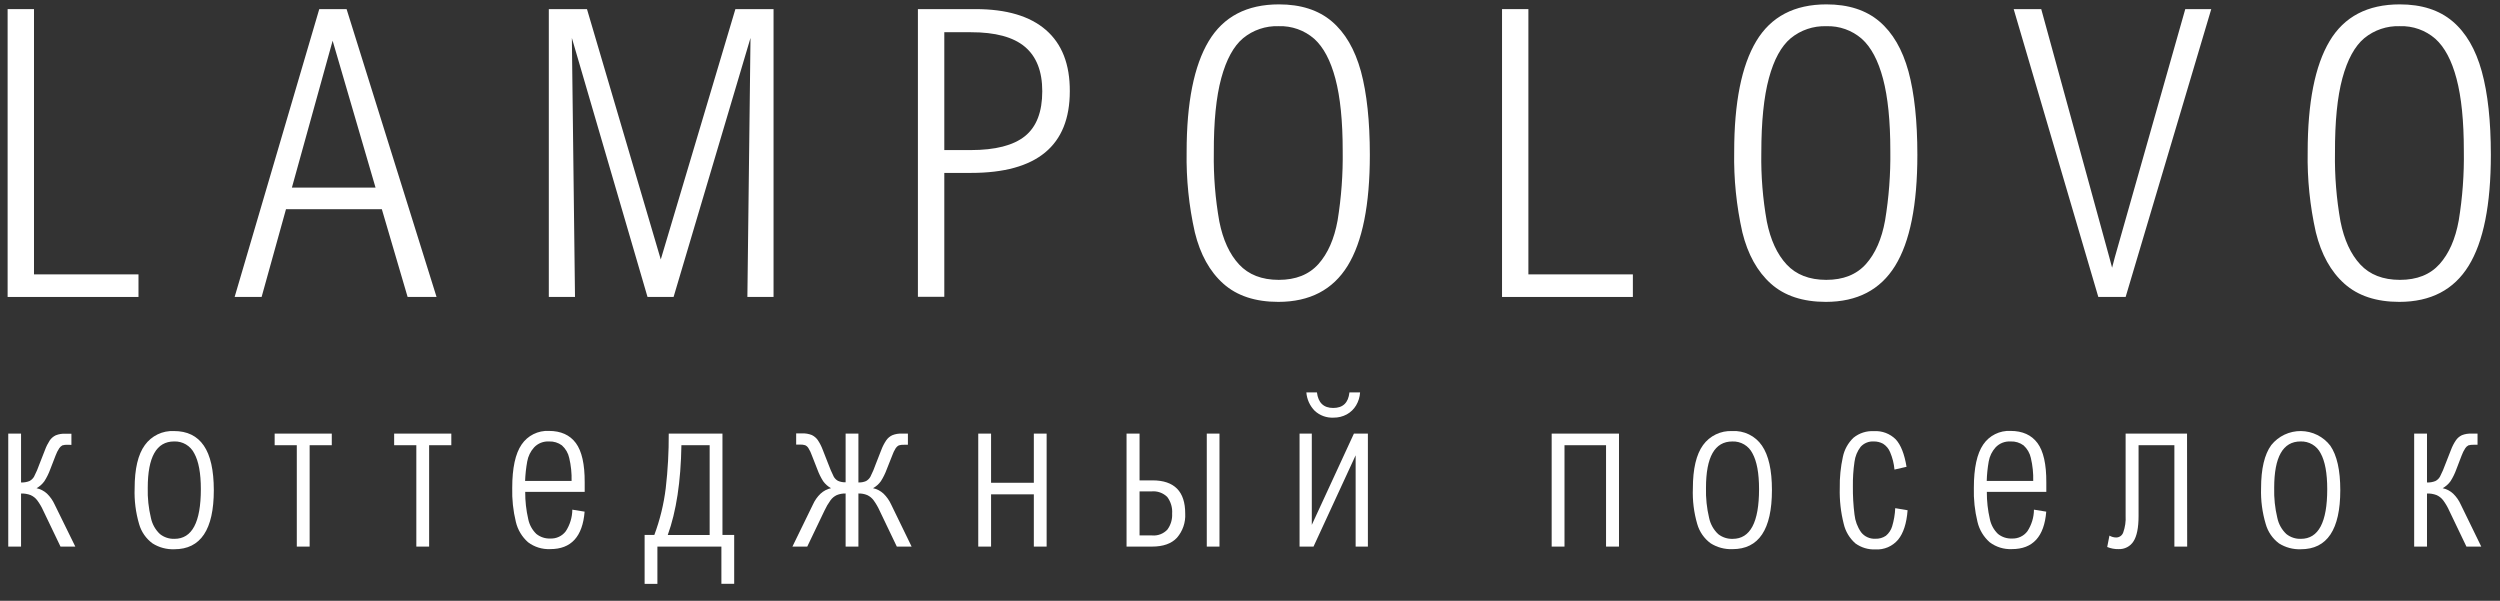
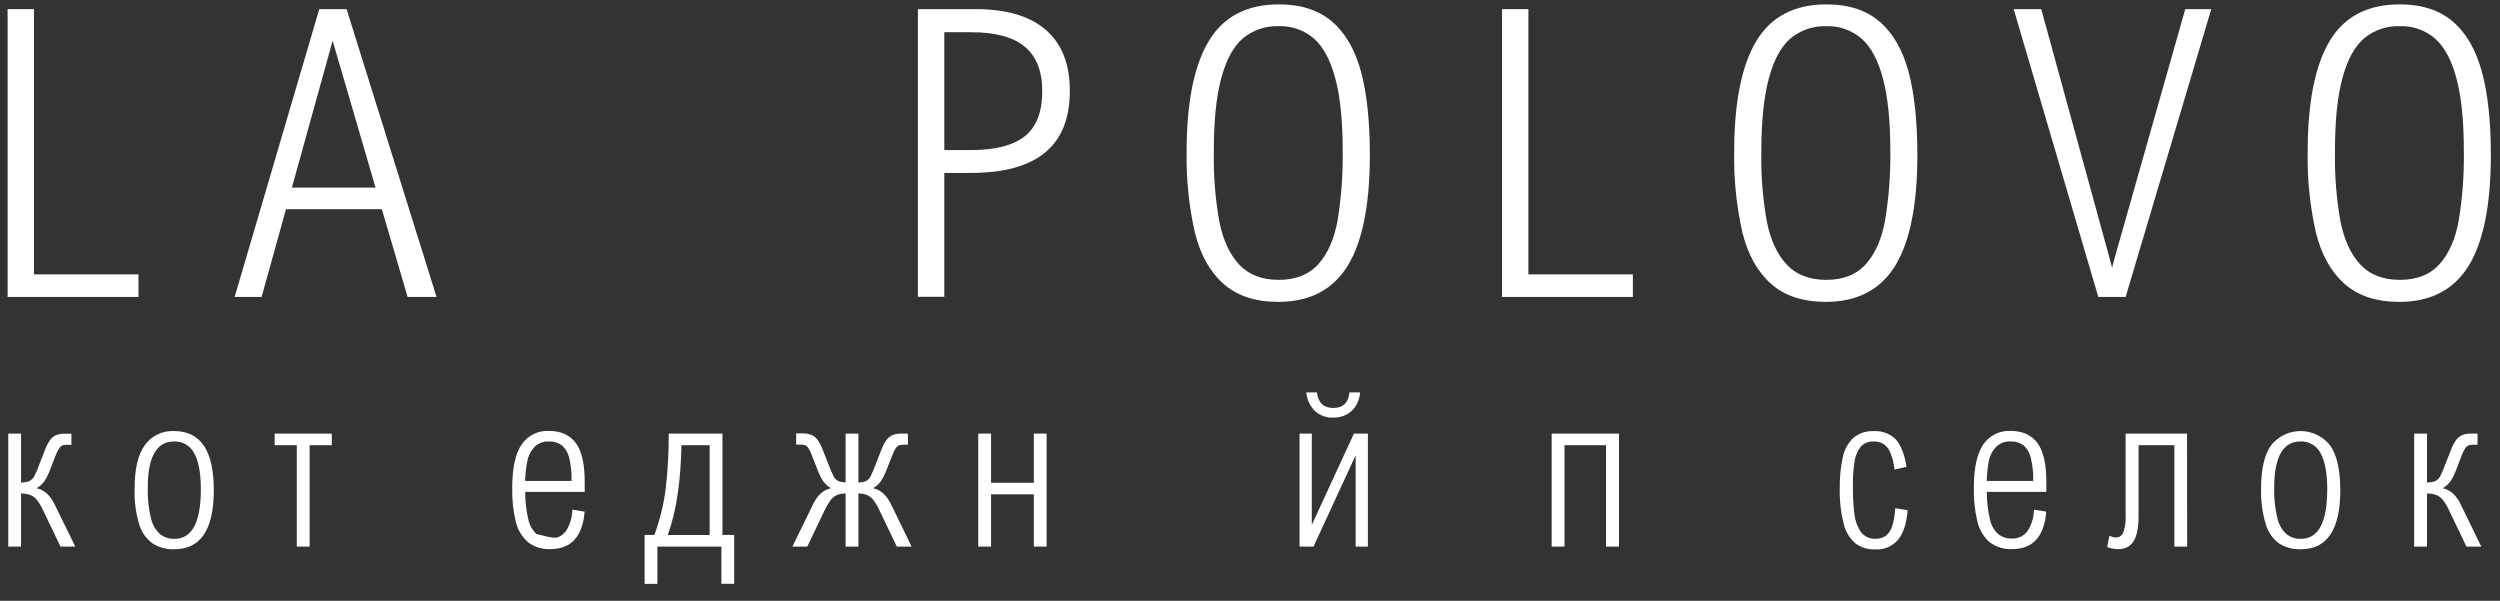
<svg xmlns="http://www.w3.org/2000/svg" width="129" height="31" viewBox="0 0 129 31" fill="none">
  <rect x="0" y="0" width="129" height="31" fill="#333333" stroke="none" />
  <path d="M7.146 14.158V15.323H0.393V0.47H1.754V14.158H7.146Z" fill="white" />
  <path d="M14.757 10.795L13.499 15.323H12.107L16.474 0.47H17.884L22.526 15.323H21.033L19.703 10.795H14.757ZM17.164 2.101L15.062 9.68H19.378L17.164 2.101Z" fill="white" />
-   <path d="M38.565 15.323L38.726 1.958L34.757 15.323H33.412L29.508 1.958L29.67 15.323H28.319V0.47H30.288L34.096 13.388L37.946 0.47H39.915V15.323H38.565Z" fill="white" />
  <path d="M55.202 4.707C55.202 7.517 53.504 8.922 50.106 8.922H48.726V15.316H47.364V0.47H50.337C51.935 0.47 53.146 0.83 53.972 1.549C54.799 2.268 55.209 3.321 55.202 4.707ZM48.726 7.744H50.085C51.358 7.744 52.292 7.504 52.888 7.025C53.483 6.546 53.781 5.773 53.781 4.707C53.781 3.681 53.482 2.917 52.884 2.414C52.286 1.911 51.357 1.661 50.097 1.663H48.726V7.744Z" fill="white" />
  <path d="M70.684 7.988C70.684 10.569 70.302 12.478 69.537 13.717C68.772 14.956 67.581 15.575 65.964 15.577C64.772 15.577 63.825 15.264 63.124 14.638C62.423 14.013 61.933 13.13 61.654 11.989C61.347 10.626 61.205 9.232 61.23 7.836C61.23 5.295 61.61 3.391 62.368 2.125C63.127 0.859 64.335 0.226 65.994 0.226C67.122 0.226 68.031 0.518 68.721 1.103C69.41 1.687 69.912 2.548 70.225 3.685C70.53 4.817 70.683 6.251 70.684 7.988ZM62.633 7.886C62.614 9.073 62.709 10.259 62.917 11.428C63.105 12.377 63.445 13.116 63.937 13.646C64.428 14.175 65.11 14.44 65.983 14.441C66.86 14.441 67.542 14.17 68.029 13.627C68.515 13.084 68.846 12.333 69.02 11.375C69.213 10.185 69.301 8.98 69.283 7.774C69.283 6.246 69.158 5.01 68.907 4.064C68.656 3.118 68.291 2.43 67.811 2C67.304 1.559 66.649 1.327 65.977 1.35C65.311 1.328 64.66 1.548 64.145 1.97C63.655 2.381 63.279 3.069 63.017 4.034C62.755 4.998 62.627 6.283 62.633 7.886V7.886Z" fill="white" />
  <path d="M84.256 14.158V15.323H77.505V0.47H78.865V14.158H84.256Z" fill="white" />
  <path d="M98.936 7.988C98.936 10.569 98.554 12.478 97.789 13.717C97.024 14.956 95.833 15.575 94.216 15.577C93.024 15.577 92.078 15.264 91.378 14.638C90.679 14.013 90.188 13.13 89.906 11.989C89.6 10.626 89.458 9.232 89.484 7.836C89.484 5.295 89.864 3.391 90.622 2.125C91.381 0.859 92.589 0.226 94.246 0.226C95.374 0.226 96.283 0.518 96.973 1.103C97.662 1.687 98.164 2.548 98.477 3.685C98.783 4.817 98.936 6.251 98.936 7.988ZM90.884 7.886C90.864 9.073 90.959 10.259 91.168 11.428C91.357 12.377 91.697 13.116 92.189 13.646C92.68 14.175 93.362 14.44 94.235 14.441C95.112 14.441 95.794 14.17 96.281 13.627C96.767 13.084 97.097 12.333 97.27 11.375C97.467 10.186 97.558 8.981 97.541 7.776C97.541 6.248 97.415 5.012 97.165 4.066C96.914 3.12 96.549 2.432 96.068 2.002C95.562 1.561 94.908 1.329 94.237 1.352C93.57 1.33 92.919 1.55 92.403 1.972C91.912 2.383 91.535 3.071 91.275 4.036C91.014 5 90.884 6.284 90.884 7.886V7.886Z" fill="white" />
  <path d="M108.273 15.323L103.906 0.47H105.328L108.841 13.276L108.984 13.814L109.125 13.276L112.76 0.47H114.101L109.683 15.323H108.273Z" fill="white" />
  <path d="M128.528 7.988C128.528 10.569 128.146 12.478 127.381 13.717C126.616 14.956 125.425 15.575 123.808 15.577C122.615 15.577 121.67 15.264 120.97 14.638C120.27 14.013 119.78 13.13 119.498 11.989C119.192 10.626 119.05 9.232 119.076 7.836C119.076 5.295 119.452 3.391 120.205 2.125C120.957 0.859 122.165 0.226 123.828 0.226C124.957 0.226 125.866 0.518 126.555 1.103C127.245 1.687 127.746 2.548 128.06 3.685C128.372 4.817 128.528 6.251 128.528 7.988ZM120.485 7.886C120.465 9.073 120.561 10.259 120.769 11.428C120.958 12.377 121.298 13.116 121.79 13.646C122.281 14.175 122.963 14.44 123.836 14.441C124.714 14.441 125.396 14.17 125.882 13.627C126.368 13.084 126.698 12.333 126.871 11.375C127.066 10.185 127.154 8.98 127.134 7.774C127.134 6.246 127.009 5.01 126.758 4.064C126.508 3.118 126.142 2.43 125.662 2C125.156 1.559 124.501 1.327 123.83 1.35C123.164 1.328 122.512 1.548 121.997 1.97C121.507 2.381 121.13 3.069 120.868 4.034C120.606 4.998 120.479 6.283 120.485 7.886Z" fill="white" />
  <path d="M3.481 22.95C3.392 22.946 3.302 22.957 3.216 22.982C3.152 23.018 3.097 23.069 3.056 23.131C2.98 23.248 2.916 23.374 2.868 23.506L2.59 24.224C2.512 24.437 2.411 24.641 2.289 24.832C2.183 24.98 2.045 25.103 1.885 25.191C2.087 25.235 2.275 25.332 2.427 25.472C2.592 25.634 2.726 25.825 2.821 26.035L3.886 28.204H3.122L2.235 26.354C2.15 26.163 2.044 25.982 1.919 25.814C1.831 25.697 1.714 25.606 1.58 25.547C1.423 25.487 1.255 25.459 1.086 25.465V28.204H0.426V22.374H1.086V24.894C1.233 24.902 1.381 24.877 1.518 24.823C1.617 24.772 1.699 24.695 1.755 24.6C1.867 24.383 1.963 24.158 2.043 23.928L2.323 23.213C2.386 23.041 2.469 22.877 2.569 22.723C2.647 22.611 2.753 22.521 2.876 22.462C3.035 22.399 3.205 22.371 3.376 22.38H3.685V22.956L3.481 22.95Z" fill="white" />
  <path d="M6.947 25.201C6.947 24.193 7.123 23.448 7.474 22.967C7.644 22.73 7.871 22.54 8.134 22.413C8.396 22.287 8.687 22.228 8.978 22.242C9.66 22.242 10.173 22.492 10.516 22.993C10.86 23.493 11.032 24.26 11.033 25.293C11.033 27.326 10.354 28.342 8.997 28.341C8.599 28.357 8.205 28.251 7.869 28.038C7.535 27.793 7.293 27.444 7.179 27.046C7.003 26.448 6.924 25.825 6.947 25.201V25.201ZM8.984 22.779C8.077 22.779 7.624 23.577 7.624 25.173C7.61 25.696 7.665 26.218 7.788 26.727C7.854 27.044 8.016 27.334 8.252 27.556C8.465 27.726 8.732 27.814 9.004 27.804C9.911 27.804 10.364 26.949 10.364 25.239C10.364 24.416 10.25 23.8 10.022 23.391C9.926 23.2 9.777 23.041 9.593 22.932C9.409 22.824 9.197 22.77 8.984 22.779V22.779Z" fill="white" />
  <path d="M15.977 22.973V28.204H15.315V22.973H14.172V22.374H17.12V22.973H15.977Z" fill="white" />
-   <path d="M22.143 22.973V28.204H21.483V22.973H20.338V22.374H23.288V22.973H22.143Z" fill="white" />
-   <path d="M30.17 24.894V25.382H27.101C27.098 25.855 27.151 26.326 27.257 26.787C27.316 27.078 27.462 27.345 27.676 27.551C27.88 27.715 28.137 27.799 28.398 27.788C28.552 27.794 28.704 27.764 28.843 27.698C28.981 27.633 29.102 27.535 29.194 27.412C29.411 27.08 29.528 26.694 29.532 26.298L30.166 26.401C30.062 27.691 29.471 28.335 28.393 28.334C27.982 28.353 27.577 28.228 27.249 27.981C26.935 27.705 26.715 27.338 26.619 26.932C26.478 26.356 26.415 25.764 26.431 25.172C26.431 24.151 26.592 23.406 26.915 22.937C27.069 22.709 27.28 22.524 27.526 22.402C27.773 22.279 28.048 22.221 28.323 22.235C28.94 22.235 29.403 22.444 29.713 22.86C30.022 23.277 30.175 23.955 30.17 24.894ZM27.095 24.817H29.494C29.505 24.418 29.464 24.02 29.372 23.631C29.319 23.381 29.187 23.154 28.996 22.982C28.805 22.841 28.572 22.77 28.334 22.779C28.191 22.771 28.047 22.794 27.913 22.846C27.779 22.899 27.658 22.981 27.56 23.085C27.374 23.29 27.251 23.543 27.204 23.815C27.144 24.146 27.108 24.481 27.095 24.817V24.817Z" fill="white" />
+   <path d="M30.17 24.894V25.382H27.101C27.098 25.855 27.151 26.326 27.257 26.787C27.316 27.078 27.462 27.345 27.676 27.551C28.552 27.794 28.704 27.764 28.843 27.698C28.981 27.633 29.102 27.535 29.194 27.412C29.411 27.08 29.528 26.694 29.532 26.298L30.166 26.401C30.062 27.691 29.471 28.335 28.393 28.334C27.982 28.353 27.577 28.228 27.249 27.981C26.935 27.705 26.715 27.338 26.619 26.932C26.478 26.356 26.415 25.764 26.431 25.172C26.431 24.151 26.592 23.406 26.915 22.937C27.069 22.709 27.28 22.524 27.526 22.402C27.773 22.279 28.048 22.221 28.323 22.235C28.94 22.235 29.403 22.444 29.713 22.86C30.022 23.277 30.175 23.955 30.17 24.894ZM27.095 24.817H29.494C29.505 24.418 29.464 24.02 29.372 23.631C29.319 23.381 29.187 23.154 28.996 22.982C28.805 22.841 28.572 22.77 28.334 22.779C28.191 22.771 28.047 22.794 27.913 22.846C27.779 22.899 27.658 22.981 27.56 23.085C27.374 23.29 27.251 23.543 27.204 23.815C27.144 24.146 27.108 24.481 27.095 24.817V24.817Z" fill="white" />
  <path d="M34.507 22.374H37.279V27.602H37.884V30.123H37.224V28.205H33.922V30.126H33.262V27.602H33.764C34.054 26.824 34.252 26.015 34.352 25.191C34.461 24.256 34.512 23.315 34.507 22.374ZM35.161 22.973C35.131 24.849 34.896 26.394 34.456 27.606H36.618V22.973H35.161Z" fill="white" />
  <path d="M45.39 26.354C45.305 26.163 45.199 25.982 45.076 25.813C44.992 25.699 44.88 25.608 44.751 25.547C44.606 25.487 44.45 25.459 44.294 25.464V28.204H43.634V25.464C43.478 25.46 43.322 25.488 43.177 25.547C43.048 25.608 42.937 25.7 42.854 25.815C42.732 25.984 42.627 26.164 42.54 26.354L41.654 28.204H40.889L41.946 26.035C42.04 25.823 42.175 25.632 42.342 25.472C42.494 25.332 42.679 25.235 42.88 25.19C42.721 25.102 42.583 24.979 42.476 24.832C42.355 24.64 42.254 24.437 42.177 24.224L41.891 23.494C41.846 23.363 41.786 23.237 41.712 23.119C41.672 23.054 41.613 23.003 41.543 22.972C41.459 22.948 41.373 22.937 41.285 22.94H41.082V22.364H41.389C41.561 22.356 41.733 22.385 41.893 22.449C42.015 22.509 42.121 22.598 42.199 22.71C42.302 22.864 42.386 23.03 42.451 23.203L42.731 23.918C42.815 24.149 42.911 24.375 43.021 24.595C43.073 24.687 43.149 24.762 43.241 24.813C43.365 24.867 43.499 24.892 43.634 24.884V22.374H44.294V24.894C44.429 24.901 44.565 24.876 44.689 24.823C44.781 24.77 44.858 24.695 44.911 24.603C45.021 24.384 45.117 24.159 45.197 23.927L45.477 23.212C45.542 23.038 45.628 22.872 45.733 22.717C45.811 22.604 45.919 22.514 46.045 22.456C46.202 22.394 46.37 22.366 46.539 22.374H46.848V22.95H46.645C46.554 22.945 46.464 22.956 46.378 22.982C46.312 23.015 46.257 23.066 46.218 23.128C46.144 23.246 46.084 23.372 46.039 23.503L45.753 24.224C45.675 24.437 45.574 24.641 45.452 24.832C45.346 24.98 45.208 25.103 45.048 25.19C45.251 25.234 45.438 25.331 45.59 25.472C45.755 25.633 45.889 25.824 45.985 26.035L47.039 28.204H46.276L45.39 26.354Z" fill="white" />
  <path d="M53.346 28.204V25.508H51.139V28.204H50.478V22.374H51.139V24.911H53.346V22.374H54.006V28.204H53.346Z" fill="white" />
-   <path d="M61.157 26.502C61.182 26.956 61.03 27.402 60.732 27.746C60.449 28.052 60.02 28.204 59.446 28.204H58.13V22.374H58.801V24.787H59.467C60.595 24.787 61.159 25.359 61.157 26.502ZM59.442 27.628C59.589 27.642 59.737 27.622 59.874 27.57C60.012 27.518 60.135 27.435 60.236 27.328C60.412 27.09 60.499 26.798 60.482 26.502C60.505 26.195 60.415 25.89 60.23 25.643C60.124 25.539 59.997 25.459 59.857 25.41C59.717 25.36 59.568 25.342 59.42 25.356H58.801V27.628H59.442ZM62.925 28.204H62.27V22.374H62.925V28.204Z" fill="white" />
  <path d="M67.689 27.084L69.862 22.374H70.583V28.205H69.951V23.494L67.777 28.205H67.057V22.374H67.689V27.084ZM68.794 21.051C69.296 21.051 69.575 20.784 69.631 20.248H70.18C70.167 20.485 70.096 20.714 69.975 20.918C69.859 21.113 69.693 21.273 69.494 21.383C69.282 21.497 69.046 21.554 68.806 21.55C68.63 21.559 68.454 21.532 68.289 21.472C68.124 21.412 67.972 21.32 67.843 21.201C67.589 20.945 67.435 20.607 67.408 20.248H67.954C68.019 20.782 68.299 21.05 68.794 21.051Z" fill="white" />
  <path d="M83.54 28.204H82.872V22.973H80.728V28.204H80.066V22.374H83.54V28.204Z" fill="white" />
-   <path d="M87.352 25.202C87.352 24.194 87.527 23.449 87.877 22.967C88.047 22.731 88.274 22.541 88.537 22.415C88.799 22.288 89.09 22.229 89.381 22.243C89.68 22.225 89.979 22.284 90.248 22.416C90.518 22.547 90.748 22.746 90.917 22.994C91.261 23.494 91.432 24.259 91.432 25.288C91.432 27.321 90.754 28.337 89.396 28.336C88.998 28.352 88.604 28.246 88.268 28.034C87.934 27.788 87.692 27.439 87.578 27.041C87.404 26.444 87.328 25.823 87.352 25.202V25.202ZM89.388 22.78C88.482 22.78 88.029 23.578 88.029 25.174C88.015 25.697 88.07 26.219 88.191 26.728C88.258 27.044 88.42 27.334 88.655 27.557C88.868 27.726 89.135 27.814 89.407 27.805C90.314 27.805 90.767 26.95 90.767 25.24C90.767 24.416 90.653 23.8 90.426 23.391C90.331 23.201 90.182 23.042 89.998 22.933C89.814 22.825 89.602 22.771 89.388 22.78V22.78Z" fill="white" />
  <path d="M98.377 24.087L97.755 24.23C97.728 23.92 97.651 23.617 97.529 23.331C97.456 23.152 97.329 23 97.166 22.896C97.018 22.816 96.852 22.776 96.683 22.779C96.557 22.772 96.43 22.793 96.314 22.841C96.197 22.889 96.092 22.963 96.008 23.057C95.836 23.281 95.727 23.548 95.692 23.828C95.631 24.248 95.603 24.672 95.609 25.097C95.604 25.582 95.631 26.067 95.692 26.549C95.726 26.877 95.842 27.191 96.031 27.461C96.117 27.573 96.23 27.663 96.359 27.721C96.488 27.78 96.63 27.807 96.771 27.799C96.964 27.807 97.154 27.753 97.313 27.645C97.466 27.518 97.578 27.349 97.635 27.159C97.726 26.854 97.78 26.539 97.794 26.221L98.432 26.329C98.381 27.003 98.218 27.51 97.943 27.846C97.801 28.015 97.621 28.149 97.417 28.237C97.214 28.324 96.993 28.363 96.771 28.35C96.403 28.366 96.04 28.257 95.741 28.041C95.439 27.777 95.227 27.425 95.137 27.035C94.984 26.432 94.915 25.811 94.932 25.189C94.922 24.646 94.976 24.105 95.092 23.575C95.17 23.198 95.361 22.854 95.639 22.588C95.936 22.347 96.312 22.225 96.694 22.247C96.902 22.234 97.11 22.265 97.305 22.339C97.499 22.413 97.676 22.527 97.823 22.674C98.082 22.956 98.27 23.427 98.377 24.087Z" fill="white" />
  <path d="M105.59 24.894V25.382H102.521C102.518 25.855 102.57 26.326 102.677 26.787C102.736 27.078 102.882 27.345 103.096 27.551C103.3 27.715 103.557 27.799 103.818 27.788C103.971 27.794 104.124 27.764 104.263 27.698C104.401 27.633 104.522 27.535 104.614 27.412C104.831 27.081 104.949 26.694 104.952 26.298L105.586 26.401C105.483 27.691 104.892 28.335 103.813 28.334C103.402 28.353 102.997 28.228 102.669 27.981C102.355 27.705 102.135 27.338 102.039 26.932C101.898 26.356 101.834 25.764 101.851 25.172C101.851 24.151 102.012 23.406 102.335 22.937C102.489 22.709 102.7 22.524 102.946 22.402C103.193 22.279 103.468 22.221 103.743 22.235C104.36 22.235 104.823 22.444 105.133 22.86C105.442 23.277 105.595 23.955 105.59 24.894ZM102.515 24.817H104.914C104.925 24.418 104.884 24.02 104.792 23.631C104.738 23.381 104.607 23.154 104.416 22.982C104.223 22.84 103.987 22.768 103.747 22.779C103.603 22.771 103.459 22.794 103.325 22.846C103.191 22.899 103.071 22.981 102.972 23.085C102.787 23.29 102.664 23.543 102.617 23.815C102.559 24.146 102.525 24.481 102.515 24.817V24.817Z" fill="white" />
  <path d="M112.858 28.204H112.198V22.973H110.35V26.622C110.35 27.23 110.262 27.668 110.086 27.936C110.005 28.064 109.892 28.168 109.757 28.237C109.623 28.307 109.472 28.34 109.321 28.334C109.119 28.339 108.919 28.302 108.732 28.225L108.847 27.638C108.9 27.668 108.956 27.692 109.014 27.709C109.076 27.726 109.139 27.735 109.203 27.735C109.281 27.733 109.357 27.707 109.421 27.661C109.484 27.615 109.532 27.55 109.558 27.476C109.657 27.199 109.7 26.905 109.682 26.611V22.374H112.851L112.858 28.204Z" fill="white" />
  <path d="M116.671 25.201C116.671 24.193 116.846 23.448 117.197 22.967C117.381 22.738 117.614 22.554 117.879 22.428C118.145 22.303 118.435 22.239 118.729 22.242C119.023 22.246 119.312 22.315 119.574 22.446C119.837 22.577 120.067 22.766 120.245 22.999C120.588 23.499 120.759 24.264 120.759 25.294C120.759 27.326 120.08 28.342 118.724 28.341C118.326 28.357 117.932 28.251 117.596 28.039C117.263 27.79 117.022 27.438 116.911 27.038C116.733 26.443 116.652 25.823 116.671 25.201ZM118.707 22.779C117.801 22.779 117.348 23.577 117.348 25.173C117.334 25.696 117.389 26.219 117.511 26.727C117.578 27.044 117.74 27.334 117.976 27.556C118.189 27.726 118.455 27.814 118.728 27.804C119.634 27.804 120.087 26.949 120.085 25.239C120.085 24.416 119.972 23.8 119.745 23.391C119.649 23.2 119.501 23.041 119.316 22.932C119.132 22.824 118.921 22.771 118.707 22.779V22.779Z" fill="white" />
  <path d="M127.631 22.95C127.542 22.946 127.453 22.956 127.367 22.982C127.302 23.017 127.247 23.068 127.208 23.13C127.131 23.248 127.068 23.374 127.02 23.506L126.745 24.224C126.668 24.437 126.568 24.641 126.446 24.832C126.339 24.98 126.201 25.102 126.042 25.191C126.244 25.234 126.431 25.331 126.583 25.472C126.749 25.633 126.882 25.824 126.976 26.035L128.033 28.204H127.268L126.382 26.354C126.297 26.163 126.191 25.981 126.066 25.814C125.977 25.698 125.861 25.606 125.728 25.547C125.57 25.487 125.402 25.459 125.233 25.465V28.204H124.571V22.374H125.233V24.894C125.38 24.902 125.527 24.877 125.664 24.823C125.763 24.773 125.845 24.696 125.901 24.599C126.012 24.382 126.109 24.158 126.19 23.928L126.471 23.213C126.535 23.038 126.621 22.872 126.726 22.718C126.803 22.606 126.908 22.516 127.031 22.457C127.19 22.394 127.362 22.366 127.533 22.374H127.841V22.95H127.631Z" fill="white" />
</svg>